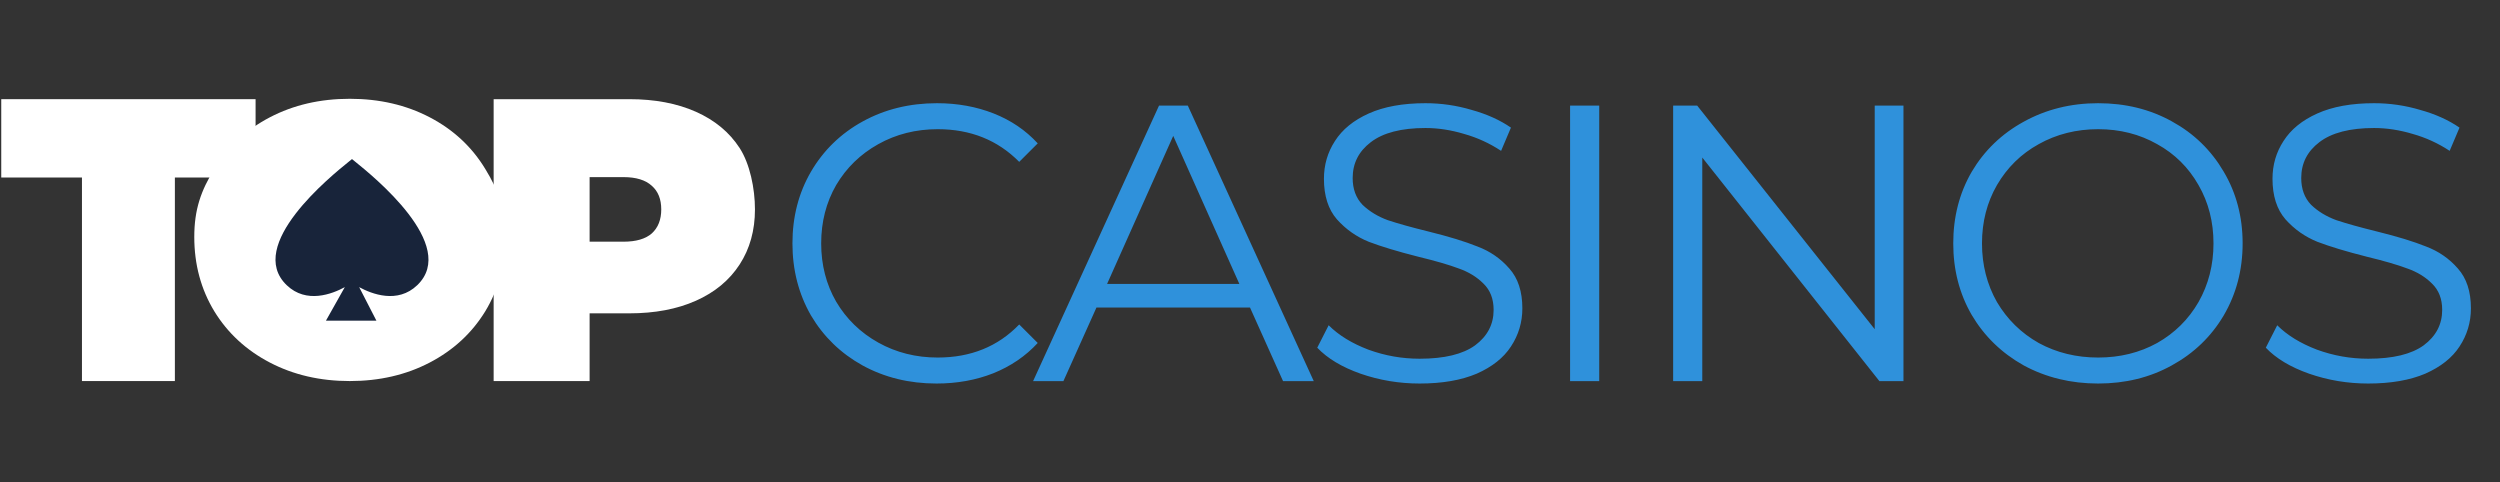
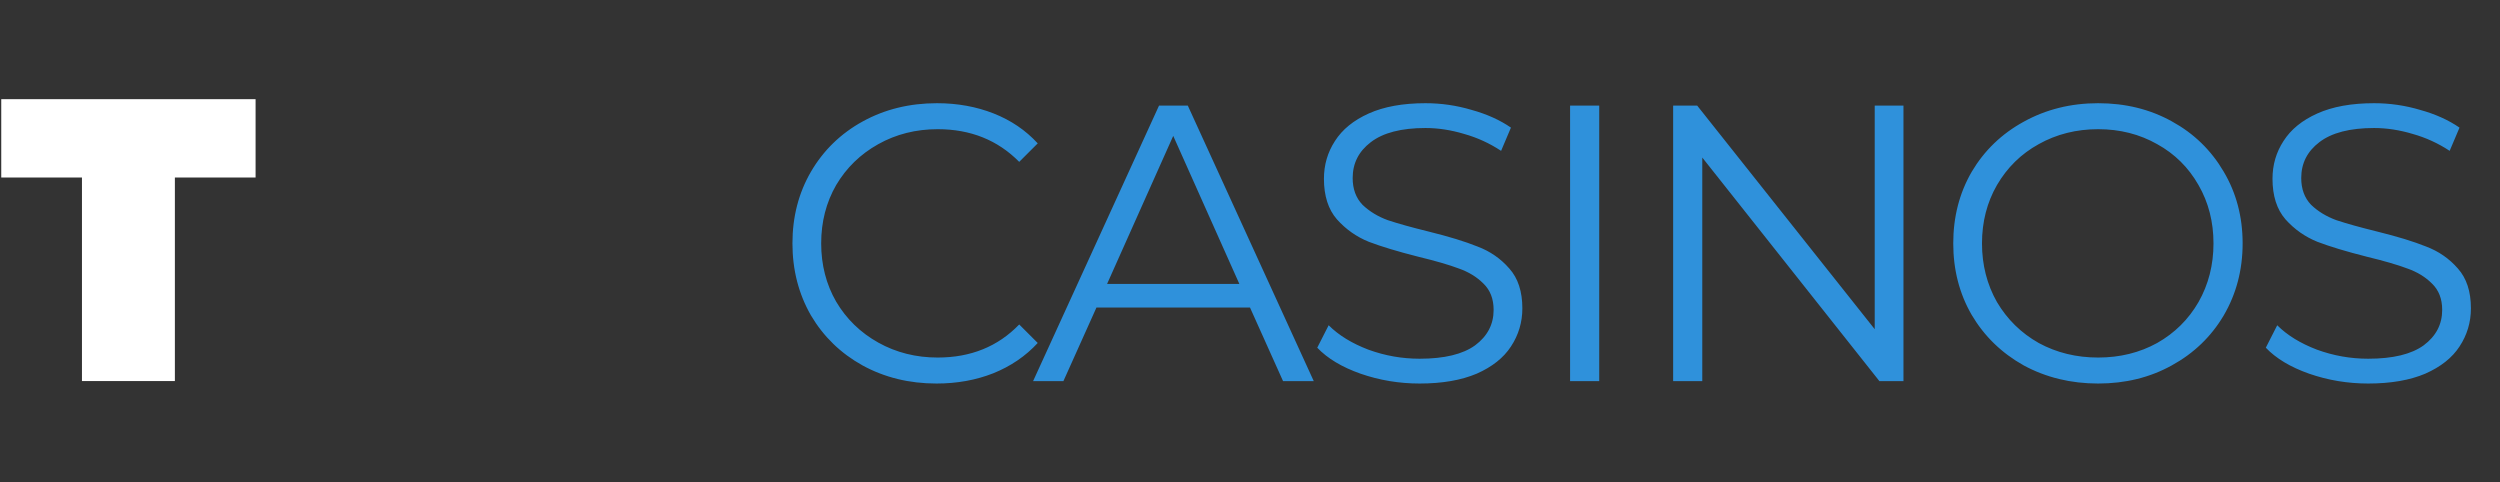
<svg xmlns="http://www.w3.org/2000/svg" width="223" height="43" viewBox="0 0 223 43" fill="none">
  <rect x="0" y="0" width="223" height="43" fill="#333333" stroke="none" />
  <path d="M83.54 34.211C81.105 34.211 78.904 33.672 76.937 32.595C74.994 31.518 73.46 30.032 72.337 28.135C71.236 26.215 70.686 24.073 70.686 21.709C70.686 19.344 71.236 17.213 72.337 15.317C73.46 13.397 75.006 11.899 76.972 10.822C78.939 9.745 81.14 9.206 83.575 9.206C85.401 9.206 87.086 9.511 88.632 10.12C90.177 10.728 91.488 11.618 92.565 12.789L90.914 14.439C88.995 12.496 86.571 11.524 83.645 11.524C81.702 11.524 79.934 11.969 78.342 12.859C76.75 13.748 75.497 14.966 74.584 16.511C73.695 18.056 73.25 19.789 73.25 21.709C73.25 23.628 73.695 25.361 74.584 26.906C75.497 28.451 76.75 29.669 78.342 30.558C79.934 31.448 81.702 31.893 83.645 31.893C86.595 31.893 89.018 30.91 90.914 28.943L92.565 30.593C91.488 31.764 90.165 32.666 88.597 33.298C87.051 33.906 85.366 34.211 83.54 34.211ZM111.5 27.433H97.804L94.854 34H92.15L103.387 9.417H105.951L117.189 34H114.45L111.5 27.433ZM110.551 25.326L104.652 12.121L98.752 25.326H110.551ZM126.629 34.211C124.802 34.211 123.046 33.918 121.361 33.333C119.699 32.747 118.411 31.975 117.498 31.015L118.516 29.013C119.406 29.903 120.588 30.629 122.063 31.191C123.538 31.729 125.06 31.998 126.629 31.998C128.829 31.998 130.48 31.6 131.58 30.804C132.681 29.985 133.231 28.931 133.231 27.644C133.231 26.66 132.926 25.876 132.318 25.291C131.732 24.705 131.007 24.261 130.14 23.956C129.274 23.628 128.068 23.277 126.523 22.903C124.674 22.434 123.199 21.989 122.098 21.568C120.998 21.123 120.05 20.456 119.254 19.566C118.481 18.677 118.095 17.471 118.095 15.949C118.095 14.708 118.423 13.585 119.078 12.578C119.734 11.548 120.74 10.728 122.098 10.12C123.456 9.511 125.142 9.206 127.155 9.206C128.56 9.206 129.93 9.405 131.264 9.803C132.622 10.178 133.793 10.705 134.776 11.384L133.898 13.456C132.868 12.777 131.768 12.274 130.597 11.946C129.426 11.595 128.279 11.419 127.155 11.419C125.001 11.419 123.374 11.84 122.274 12.683C121.197 13.503 120.658 14.568 120.658 15.879C120.658 16.862 120.951 17.658 121.536 18.267C122.145 18.852 122.894 19.309 123.784 19.637C124.697 19.941 125.914 20.28 127.436 20.655C129.239 21.1 130.691 21.545 131.791 21.989C132.915 22.411 133.863 23.067 134.636 23.956C135.408 24.822 135.794 26.005 135.794 27.503C135.794 28.744 135.455 29.88 134.776 30.91C134.12 31.916 133.102 32.724 131.721 33.333C130.339 33.918 128.642 34.211 126.629 34.211ZM140.052 9.417H142.651V34H140.052V9.417ZM169.789 9.417V34H167.646L151.843 14.053V34H149.244V9.417H151.387L167.225 29.364V9.417H169.789ZM187.154 34.211C184.719 34.211 182.506 33.672 180.516 32.595C178.55 31.495 177.005 29.997 175.881 28.1C174.78 26.204 174.23 24.073 174.23 21.709C174.23 19.344 174.78 17.213 175.881 15.317C177.005 13.421 178.55 11.934 180.516 10.857C182.506 9.757 184.719 9.206 187.154 9.206C189.589 9.206 191.778 9.745 193.721 10.822C195.688 11.899 197.233 13.397 198.357 15.317C199.48 17.213 200.042 19.344 200.042 21.709C200.042 24.073 199.48 26.215 198.357 28.135C197.233 30.032 195.688 31.518 193.721 32.595C191.778 33.672 189.589 34.211 187.154 34.211ZM187.154 31.893C189.097 31.893 190.853 31.46 192.422 30.593C193.99 29.704 195.219 28.486 196.109 26.941C196.999 25.373 197.443 23.628 197.443 21.709C197.443 19.789 196.999 18.056 196.109 16.511C195.219 14.943 193.99 13.725 192.422 12.859C190.853 11.969 189.097 11.524 187.154 11.524C185.211 11.524 183.443 11.969 181.851 12.859C180.282 13.725 179.041 14.943 178.128 16.511C177.239 18.056 176.794 19.789 176.794 21.709C176.794 23.628 177.239 25.373 178.128 26.941C179.041 28.486 180.282 29.704 181.851 30.593C183.443 31.46 185.211 31.893 187.154 31.893ZM211.24 34.211C209.414 34.211 207.658 33.918 205.973 33.333C204.31 32.747 203.023 31.975 202.11 31.015L203.128 29.013C204.018 29.903 205.2 30.629 206.675 31.191C208.15 31.729 209.672 31.998 211.24 31.998C213.441 31.998 215.092 31.6 216.192 30.804C217.292 29.985 217.843 28.931 217.843 27.644C217.843 26.66 217.538 25.876 216.929 25.291C216.344 24.705 215.618 24.261 214.752 23.956C213.886 23.628 212.68 23.277 211.135 22.903C209.285 22.434 207.81 21.989 206.71 21.568C205.61 21.123 204.661 20.456 203.865 19.566C203.093 18.677 202.707 17.471 202.707 15.949C202.707 14.708 203.034 13.585 203.69 12.578C204.345 11.548 205.352 10.728 206.71 10.12C208.068 9.511 209.754 9.206 211.767 9.206C213.172 9.206 214.541 9.405 215.876 9.803C217.234 10.178 218.404 10.705 219.388 11.384L218.51 13.456C217.48 12.777 216.379 12.274 215.209 11.946C214.038 11.595 212.891 11.419 211.767 11.419C209.613 11.419 207.986 11.84 206.886 12.683C205.809 13.503 205.27 14.568 205.27 15.879C205.27 16.862 205.563 17.658 206.148 18.267C206.757 18.852 207.506 19.309 208.396 19.637C209.309 19.941 210.526 20.28 212.048 20.655C213.851 21.1 215.302 21.545 216.403 21.989C217.526 22.411 218.475 23.067 219.247 23.956C220.02 24.822 220.406 26.005 220.406 27.503C220.406 28.744 220.067 29.88 219.388 30.91C218.732 31.916 217.714 32.724 216.332 33.333C214.951 33.918 213.254 34.211 211.24 34.211Z" fill="#2F91DB" />
  <path d="M7.311 15.834H0.112V8.846H22.798V15.834H15.599V33.99H7.311V15.834Z" fill="white" />
-   <path d="M31.202 33.99C28.556 33.99 26.18 33.44 24.073 32.34C21.965 31.239 20.315 29.718 19.121 27.774C17.927 25.808 17.33 23.596 17.33 21.137C17.33 18.679 17.927 17.007 19.121 15.063C20.315 13.097 21.965 11.563 24.073 10.463C26.18 9.363 28.556 8.812 31.202 8.812C33.847 8.812 36.224 9.363 38.331 10.463C40.438 11.563 42.088 13.097 43.282 15.063C44.476 17.007 45.073 18.679 45.073 21.137C45.073 23.596 44.476 25.808 43.282 27.774C42.088 29.718 40.438 31.239 38.331 32.34C36.224 33.44 33.847 33.99 31.202 33.99Z" fill="white" />
-   <path d="M56.139 8.846C58.41 8.846 60.389 9.22 62.075 9.97C63.76 10.719 65.06 11.796 65.973 13.2C66.886 14.605 67.342 16.806 67.342 18.679C67.342 20.552 66.886 22.191 65.973 23.596C65.06 25 63.76 26.077 62.075 26.826C60.389 27.576 58.41 27.95 56.139 27.95H52.593V33.99H44.033V8.846H56.139ZM55.613 21.559C56.736 21.559 57.579 21.313 58.141 20.821C58.703 20.306 58.984 19.592 58.984 18.679C58.984 17.766 58.703 17.064 58.141 16.572C57.579 16.057 56.736 15.799 55.613 15.799H52.593V21.559H55.613Z" fill="white" />
-   <path d="M31.133 14.404C31.244 14.315 31.326 14.249 31.373 14.208C31.381 14.202 31.404 14.194 31.421 14.208C31.468 14.249 31.55 14.315 31.661 14.404C33.266 15.7 40.924 21.879 37.22 25.437C35.465 27.124 33.157 26.222 32.038 25.613L33.575 28.603H29.075L30.758 25.611C29.64 26.221 27.33 27.125 25.574 25.437C21.87 21.879 29.527 15.7 31.133 14.404Z" fill="#18243A" />
</svg>